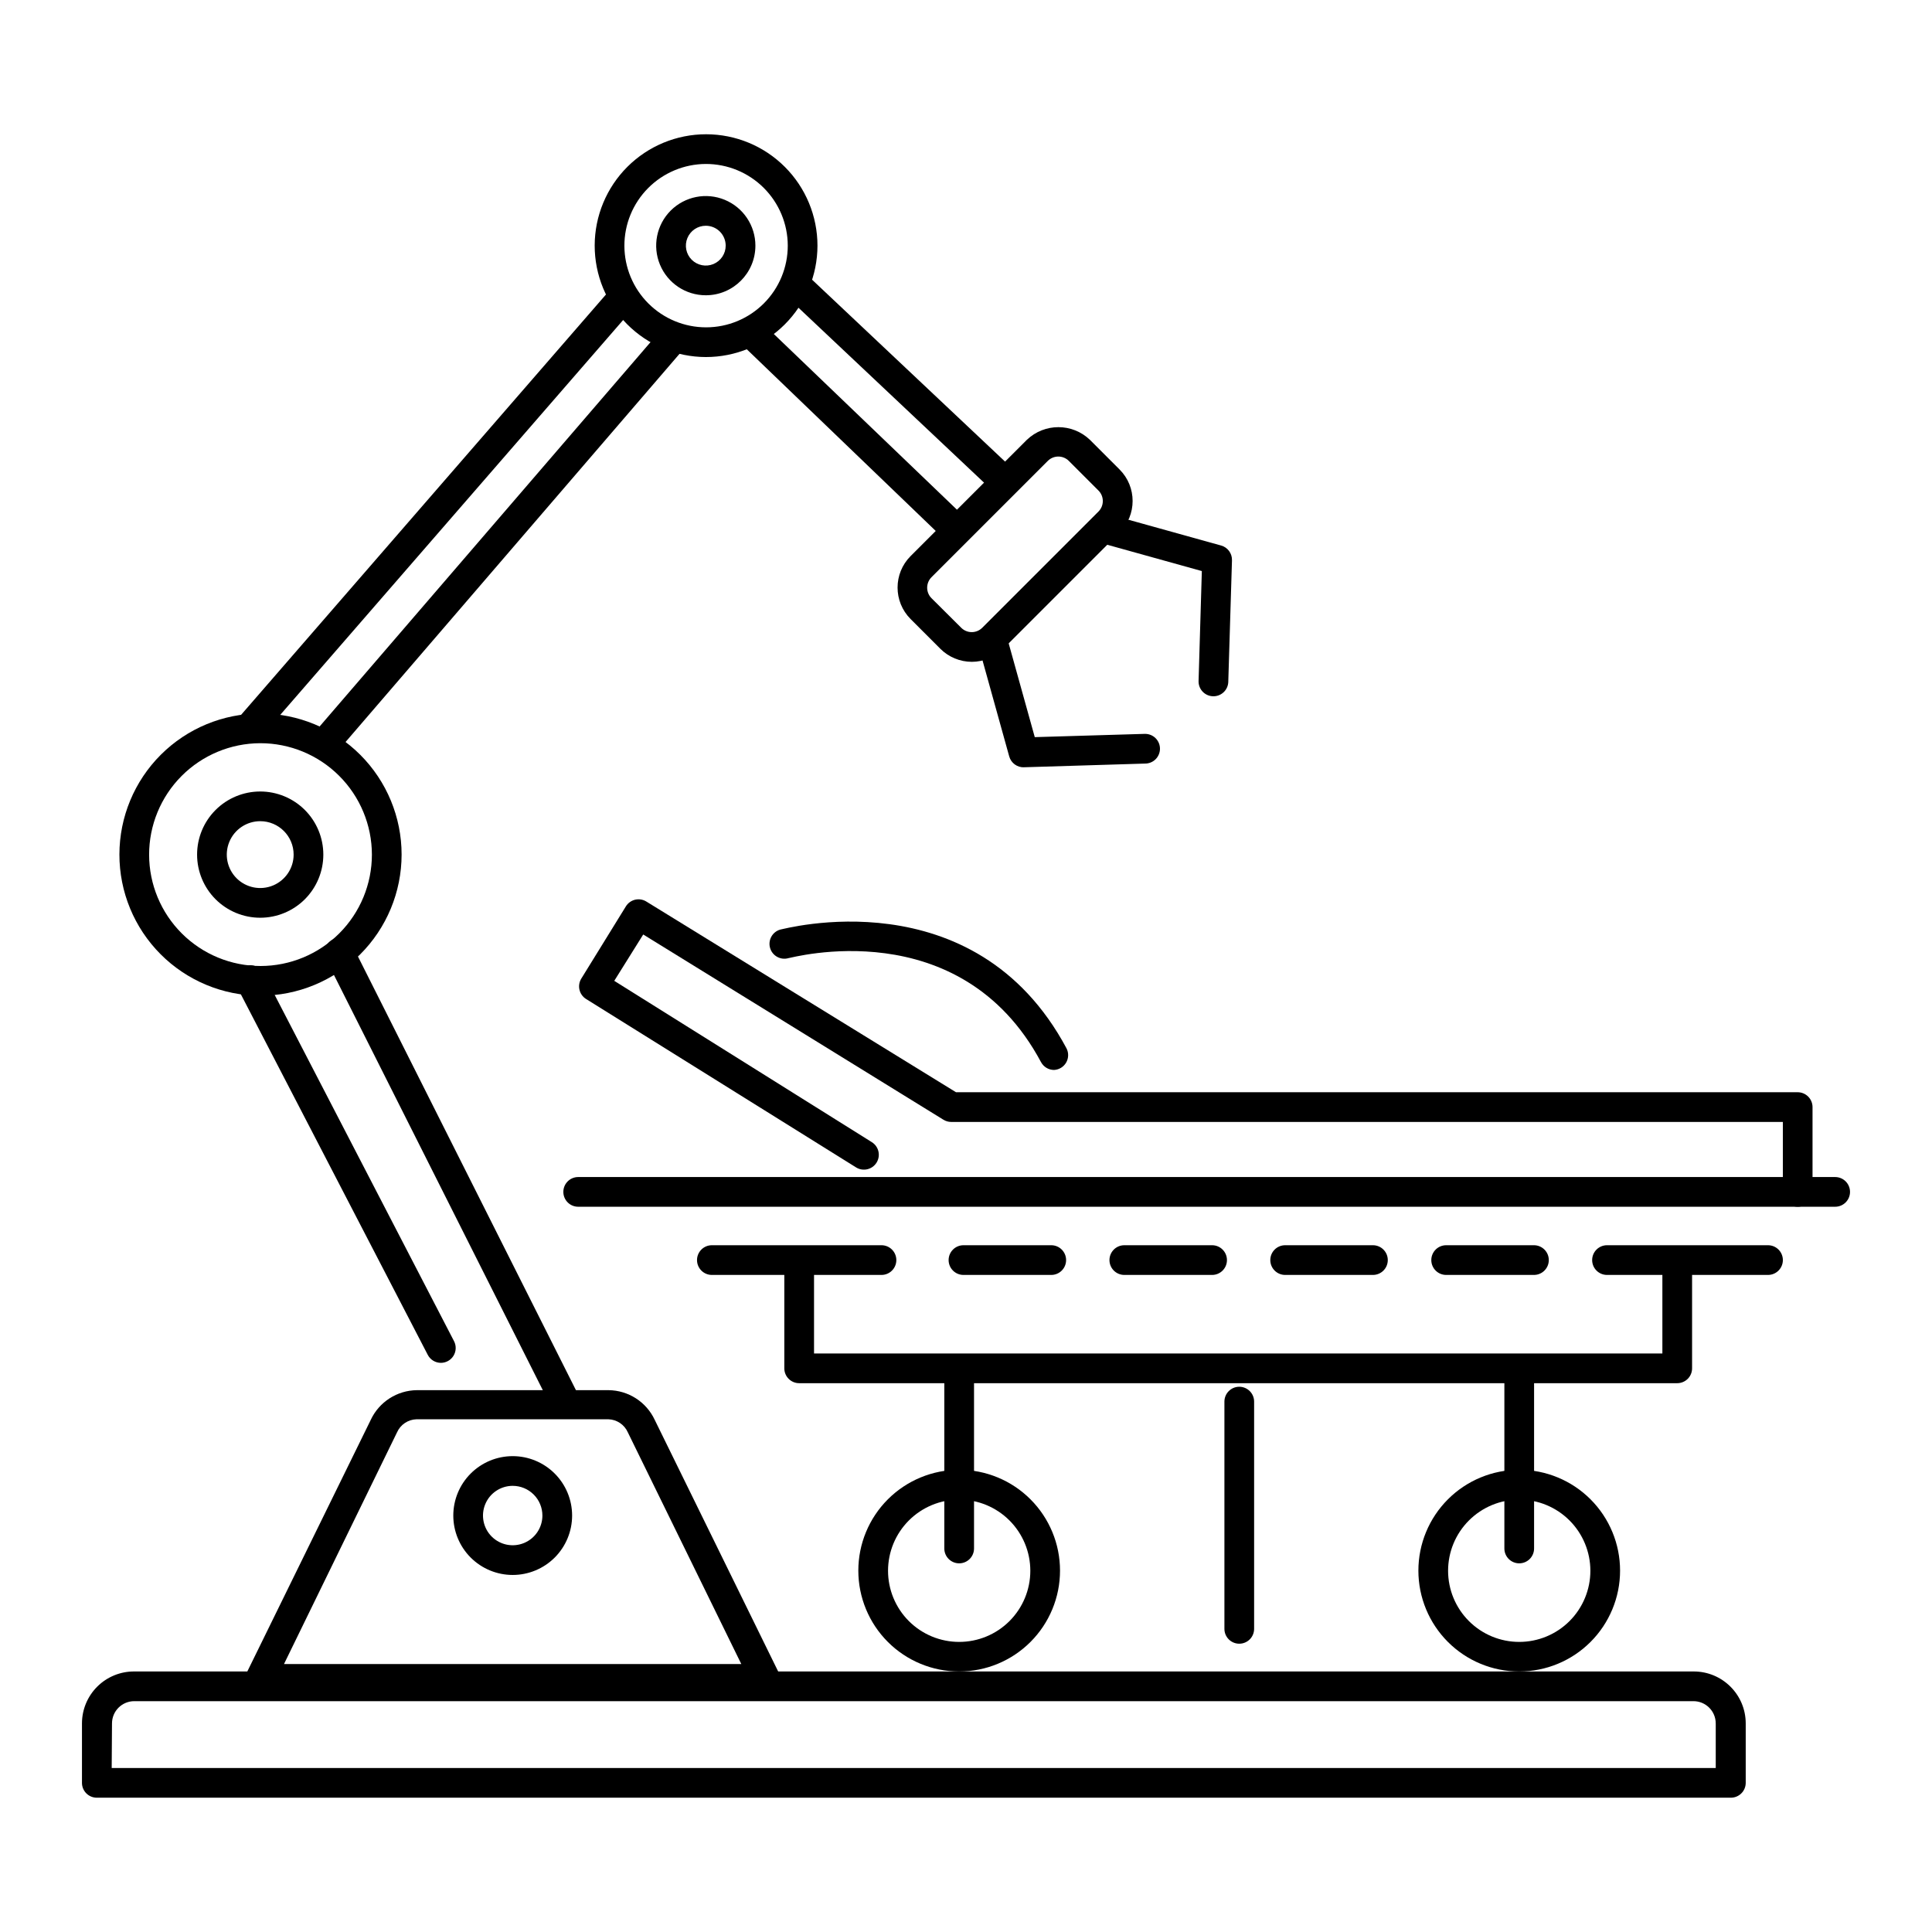
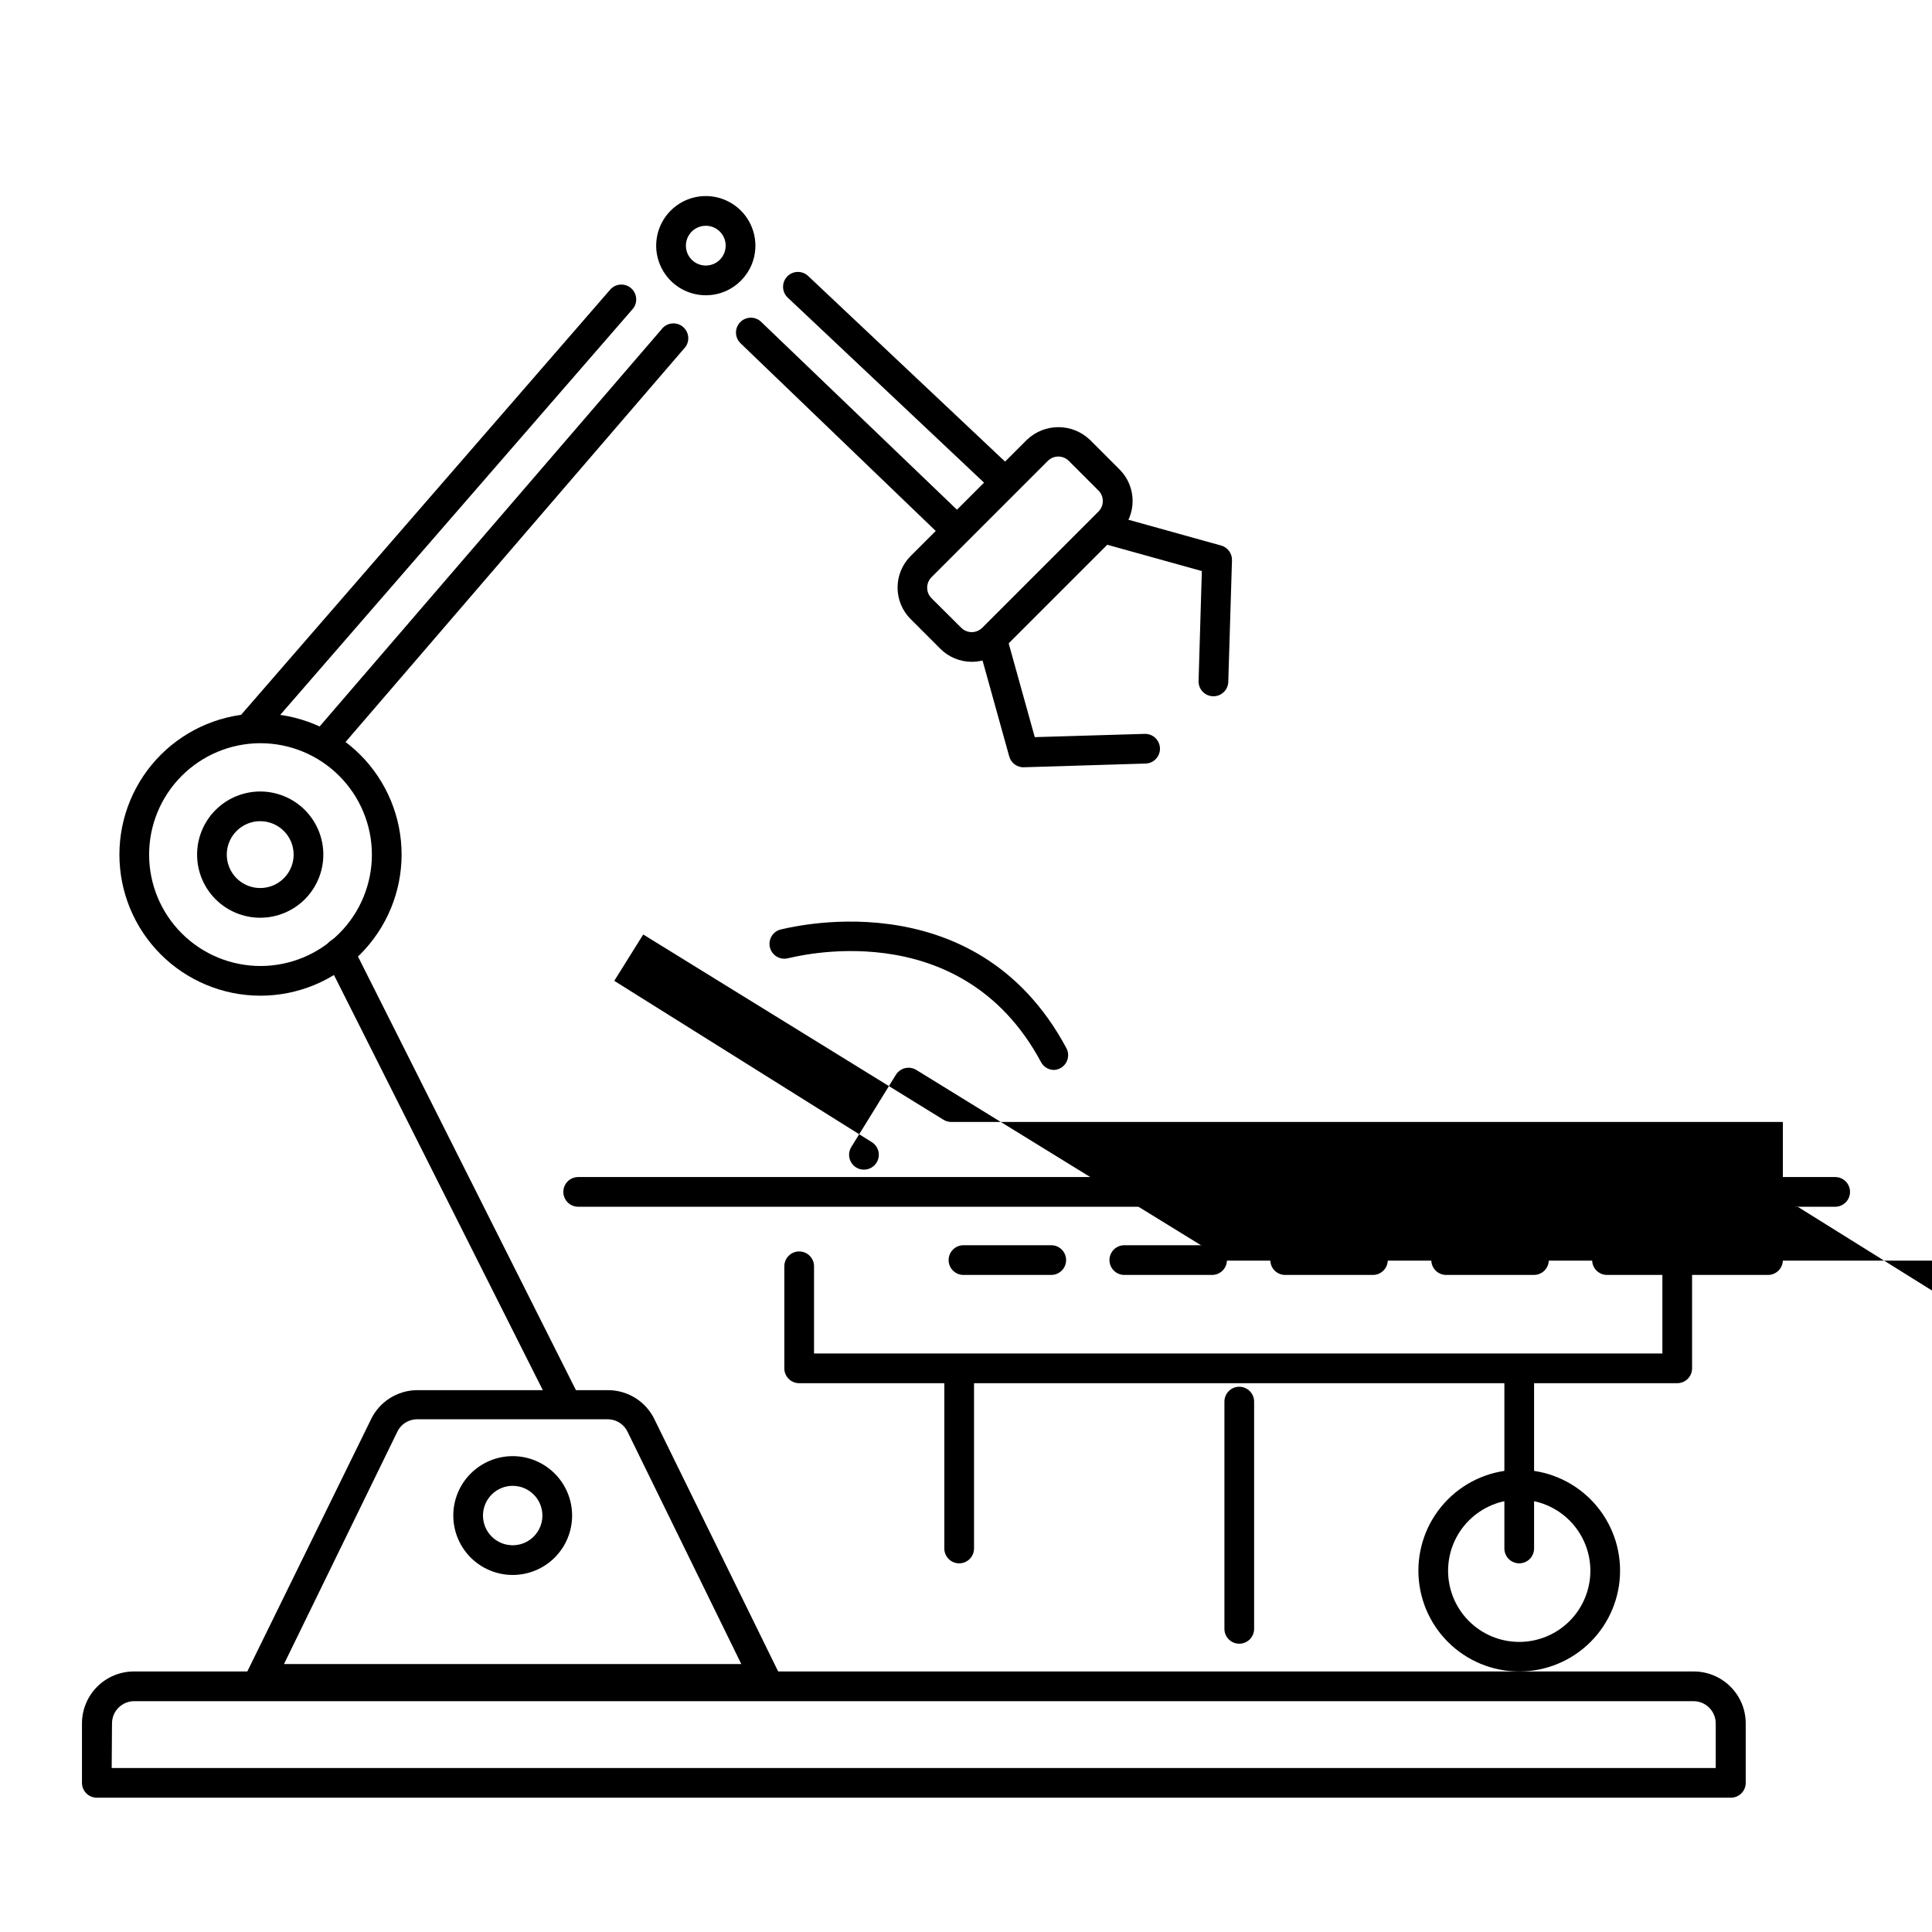
<svg xmlns="http://www.w3.org/2000/svg" fill="#000000" width="800px" height="800px" version="1.1" viewBox="144 144 512 512">
  <g>
    <path d="m602.62 620.41h-432.96c-2.176 0-3.938-1.762-3.938-3.934v-15.746c0-3.668 1.461-7.184 4.062-9.77 2.602-2.586 6.125-4.027 9.793-4.004h413.28c7.609 0 13.777 6.164 13.777 13.773v15.746c0 1.055-0.426 2.07-1.184 2.809-0.754 0.742-1.773 1.148-2.832 1.125zm-429.02-7.871h425.09v-11.809h-0.004c0-3.262-2.641-5.902-5.902-5.902h-413.2c-3.262 0-5.902 2.641-5.902 5.902z" />
    <path d="m346.79 592.86h-133.82c-1.363 0.004-2.625-0.695-3.348-1.852-0.719-1.152-0.793-2.594-0.195-3.816l32.828-66.914h-0.004c2.227-4.758 6.988-7.82 12.242-7.871h50.773c5.258 0.051 10.016 3.113 12.242 7.871l32.828 66.914h-0.004c0.602 1.223 0.527 2.664-0.195 3.816-0.719 1.156-1.984 1.855-3.344 1.852zm-127.53-7.871h121.19l-30.07-61.402c-0.906-2.051-2.914-3.398-5.156-3.465h-50.852c-2.242 0.066-4.25 1.414-5.156 3.465z" />
    <path d="m279.87 561.38c-4.176 0-8.18-1.66-11.133-4.609-2.953-2.953-4.609-6.961-4.609-11.133 0-4.176 1.656-8.184 4.609-11.133 2.953-2.953 6.957-4.613 11.133-4.613 4.176 0 8.18 1.66 11.133 4.613 2.953 2.949 4.613 6.957 4.613 11.133 0 4.172-1.66 8.18-4.613 11.133-2.953 2.949-6.957 4.609-11.133 4.609zm0-23.617c-3.184 0-6.055 1.918-7.273 4.859-1.219 2.941-0.543 6.328 1.707 8.582 2.25 2.25 5.637 2.922 8.578 1.703 2.941-1.219 4.859-4.086 4.859-7.269 0-2.09-0.828-4.094-2.305-5.566-1.477-1.477-3.477-2.309-5.566-2.309z" />
    <path d="m212.96 407.87c-9.914-0.02-19.414-3.977-26.41-11-6.996-7.019-10.918-16.531-10.906-26.445 0.016-9.914 3.965-19.414 10.98-26.414 7.016-7.004 16.527-10.934 26.438-10.926 9.914 0.008 19.418 3.949 26.426 10.961 7.004 7.012 10.941 16.52 10.941 26.43-0.012 9.93-3.965 19.445-10.992 26.457-7.027 7.016-16.551 10.949-26.477 10.938zm0-66.914c-7.828 0.023-15.324 3.148-20.844 8.695-5.519 5.543-8.613 13.055-8.598 20.879 0.012 7.824 3.133 15.324 8.672 20.848 5.539 5.527 13.047 8.625 20.871 8.621 7.828-0.008 15.328-3.121 20.859-8.656s8.637-13.039 8.637-20.867c-0.012-7.836-3.137-15.352-8.688-20.887-5.551-5.539-13.07-8.641-20.91-8.633z" />
-     <path d="m331.04 238.62c-7.824-0.02-15.32-3.144-20.84-8.691-5.523-5.547-8.613-13.055-8.602-20.879 0.016-7.824 3.133-15.324 8.676-20.852 5.539-5.523 13.047-8.625 20.871-8.617 7.824 0.008 15.328 3.121 20.855 8.656 5.531 5.535 8.637 13.039 8.637 20.863-0.008 7.84-3.133 15.355-8.684 20.891-5.551 5.535-13.074 8.641-20.914 8.629zm0-51.168c-5.734 0.023-11.23 2.32-15.273 6.387-4.047 4.07-6.309 9.578-6.297 15.312 0.016 5.738 2.305 11.234 6.371 15.285 4.062 4.047 9.566 6.32 15.305 6.312s11.234-2.289 15.289-6.352c4.055-4.059 6.332-9.559 6.332-15.297-0.008-5.75-2.305-11.262-6.379-15.324-4.074-4.059-9.594-6.332-15.348-6.324z" />
    <path d="m293.49 518.83c-1.48-0.008-2.836-0.844-3.5-2.168l-59.555-118.39c-0.469-0.934-0.547-2.016-0.219-3.008 0.328-0.992 1.039-1.816 1.973-2.285 1.945-0.977 4.316-0.195 5.293 1.75l59.512 118.4c0.613 1.215 0.555 2.664-0.16 3.828-0.715 1.164-1.977 1.875-3.344 1.879z" />
-     <path d="m260.86 505.17c-1.473 0.004-2.824-0.816-3.5-2.125l-50.539-97.496c-0.48-0.926-0.574-2.008-0.254-3.008 0.316-0.996 1.016-1.824 1.945-2.305 1.934-1 4.312-0.242 5.312 1.691l50.5 97.496c0.633 1.223 0.582 2.684-0.133 3.859-0.719 1.176-1.996 1.891-3.371 1.887z" />
    <path d="m230.08 344.89c-1.539 0-2.934-0.895-3.578-2.289-0.641-1.395-0.414-3.039 0.586-4.207l92.18-107.06c0.645-0.895 1.637-1.477 2.731-1.609 1.098-0.129 2.195 0.207 3.031 0.926 0.836 0.723 1.332 1.758 1.367 2.863 0.035 1.102-0.395 2.168-1.184 2.938l-92.145 107.1c-0.754 0.859-1.844 1.352-2.988 1.34z" />
    <path d="m210.09 340.96c-1.594 0.043-3.055-0.879-3.703-2.336-0.645-1.457-0.348-3.16 0.75-4.316l98.637-113.63c1.441-1.562 3.867-1.695 5.473-0.301 1.605 1.395 1.816 3.809 0.473 5.457l-98.676 113.63c-0.719 0.91-1.797 1.457-2.953 1.496z" />
    <path d="m397.16 288.18c-1.012-0.004-1.984-0.398-2.715-1.102l-54.199-52.113c-1.566-1.512-1.609-4.004-0.098-5.57 1.512-1.562 4.004-1.609 5.57-0.098l54.277 52.074c1.152 1.113 1.516 2.812 0.922 4.301-0.598 1.484-2.035 2.461-3.641 2.469z" />
    <path d="m409.6 274.99c-0.992-0.004-1.949-0.383-2.676-1.062l-54.16-51.051c-1.586-1.488-1.664-3.984-0.176-5.57 1.488-1.586 3.981-1.668 5.57-0.176l54.156 51.047c1.18 1.105 1.566 2.812 0.977 4.316-0.59 1.5-2.039 2.488-3.652 2.496z" />
    <path d="m212.96 387.21c-4.438 0-8.691-1.762-11.832-4.898-3.137-3.141-4.898-7.394-4.898-11.832 0-4.434 1.762-8.691 4.898-11.828 3.141-3.137 7.394-4.898 11.832-4.898 4.434 0 8.691 1.762 11.828 4.898 3.137 3.137 4.898 7.394 4.898 11.828 0 4.438-1.762 8.691-4.898 11.832-3.137 3.137-7.394 4.898-11.828 4.898zm0-25.586c-3.582 0-6.812 2.16-8.184 5.469s-0.613 7.117 1.918 9.652c2.535 2.531 6.344 3.289 9.652 1.918s5.469-4.602 5.469-8.184c0-4.891-3.965-8.855-8.855-8.855z" />
    <path d="m331.04 222.25c-5.316 0-10.109-3.203-12.145-8.117-2.035-4.914-0.91-10.566 2.848-14.328 3.762-3.758 9.414-4.883 14.328-2.848 4.914 2.035 8.117 6.828 8.117 12.145 0 7.262-5.887 13.148-13.148 13.148zm0-18.422c-2.133 0-4.055 1.285-4.871 3.254-0.816 1.973-0.367 4.242 1.141 5.75 1.512 1.508 3.777 1.961 5.75 1.145 1.969-0.816 3.254-2.742 3.254-4.875 0-1.398-0.555-2.738-1.543-3.731-0.988-0.988-2.332-1.543-3.731-1.543z" />
    <path d="m401.54 319.39c-3.133-0.004-6.133-1.25-8.348-3.465l-7.871-7.871c-4.606-4.613-4.606-12.078 0-16.691l30.82-30.82v0.004c4.668-4.461 12.02-4.461 16.688 0l7.871 7.871c4.606 4.609 4.606 12.078 0 16.688l-30.82 30.82h0.004c-2.215 2.215-5.215 3.461-8.344 3.465zm-2.793-9.012-0.004-0.004c1.535 1.527 4.016 1.527 5.551 0l30.82-30.82c1.523-1.535 1.523-4.012 0-5.547l-7.875-7.875c-1.535-1.523-4.012-1.523-5.547 0l-30.82 30.82c-0.746 0.738-1.164 1.746-1.164 2.797 0 1.047 0.418 2.055 1.164 2.793z" />
    <path d="m465.57 328.52c-2.176 0-3.938-1.762-3.938-3.934l0.867-29.246-26.449-7.359h-0.004c-2.098-0.586-3.32-2.766-2.734-4.863 0.586-2.098 2.766-3.32 4.863-2.734l29.441 8.188c1.75 0.488 2.938 2.117 2.871 3.938l-0.984 32.316v-0.004c-0.125 2.082-1.852 3.703-3.934 3.699z" />
    <path d="m415.39 347.34c-1.816 0.066-3.445-1.121-3.934-2.875l-8.188-29.441c-0.586-2.098 0.637-4.273 2.734-4.859 2.098-0.59 4.273 0.637 4.863 2.734l7.359 26.449 29.246-0.867v0.004c1.043 0 2.043 0.414 2.781 1.152 0.738 0.738 1.152 1.738 1.152 2.781 0 1.043-0.414 2.047-1.152 2.785s-1.738 1.152-2.781 1.152l-32.316 0.984z" />
    <path d="m630.33 463.8h-333.1c-2.176 0-3.938-1.762-3.938-3.934 0-2.176 1.762-3.938 3.938-3.938h333.11-0.004c2.176 0 3.938 1.762 3.938 3.938 0 2.172-1.762 3.934-3.938 3.934z" />
-     <path d="m620.41 463.8c-2.172 0-3.934-1.762-3.934-3.934v-18.539h-220.42c-0.723-0.008-1.434-0.211-2.047-0.594l-79.547-49.082-7.676 12.281 68.25 42.746c1.848 1.152 2.414 3.582 1.262 5.43-1.152 1.852-3.586 2.414-5.434 1.262l-71.555-44.633c-1.828-1.148-2.391-3.555-1.262-5.394l11.809-19.129c0.547-0.895 1.426-1.535 2.445-1.781 1.02-0.242 2.094-0.07 2.988 0.484l82.066 50.535h223.05c1.047 0 2.047 0.418 2.785 1.156 0.738 0.734 1.152 1.738 1.152 2.781v22.477c0 1.043-0.414 2.043-1.152 2.781-0.738 0.738-1.738 1.152-2.785 1.152z" />
+     <path d="m620.41 463.8c-2.172 0-3.934-1.762-3.934-3.934v-18.539h-220.42c-0.723-0.008-1.434-0.211-2.047-0.594l-79.547-49.082-7.676 12.281 68.25 42.746c1.848 1.152 2.414 3.582 1.262 5.43-1.152 1.852-3.586 2.414-5.434 1.262c-1.828-1.148-2.391-3.555-1.262-5.394l11.809-19.129c0.547-0.895 1.426-1.535 2.445-1.781 1.02-0.242 2.094-0.07 2.988 0.484l82.066 50.535h223.05c1.047 0 2.047 0.418 2.785 1.156 0.738 0.734 1.152 1.738 1.152 2.781v22.477c0 1.043-0.414 2.043-1.152 2.781-0.738 0.738-1.738 1.152-2.785 1.152z" />
    <path d="m423.34 427.55c-1.453-0.004-2.781-0.805-3.465-2.086-21.492-40.148-66.32-27.551-66.914-27.551h0.004c-2.09 0.605-4.273-0.59-4.883-2.68-0.609-2.086 0.59-4.269 2.676-4.879 0.512 0 51.406-14.328 75.887 31.488 0.602 1.188 0.562 2.598-0.105 3.75-0.668 1.152-1.871 1.887-3.199 1.957z" />
-     <path d="m377.6 481.87h-44.949c-2.172 0-3.934-1.762-3.934-3.938 0-2.172 1.762-3.934 3.934-3.934h44.949c2.176 0 3.938 1.762 3.938 3.934 0 2.176-1.762 3.938-3.938 3.938z" />
    <path d="m422.59 481.87h-23.262c-2.172 0-3.934-1.762-3.934-3.938 0-2.172 1.762-3.934 3.934-3.934h23.262c2.176 0 3.938 1.762 3.938 3.934 0 2.176-1.762 3.938-3.938 3.938z" />
    <path d="m465.22 481.87h-23.262c-2.176 0-3.938-1.762-3.938-3.938 0-2.172 1.762-3.934 3.938-3.934h23.262c2.172 0 3.934 1.762 3.934 3.934 0 2.176-1.762 3.938-3.934 3.938z" />
    <path d="m507.84 481.87h-23.262c-2.172 0-3.934-1.762-3.934-3.938 0-2.172 1.762-3.934 3.934-3.934h23.262c2.176 0 3.938 1.762 3.938 3.934 0 2.176-1.762 3.938-3.938 3.938z" />
    <path d="m550.51 481.87h-23.262c-2.176 0-3.938-1.762-3.938-3.938 0-2.172 1.762-3.934 3.938-3.934h23.262c2.172 0 3.938 1.762 3.938 3.934 0 2.176-1.766 3.938-3.938 3.938z" />
    <path d="m612.54 481.87h-42.668c-2.172 0-3.934-1.762-3.934-3.938 0-2.172 1.762-3.934 3.934-3.934h42.668c2.176 0 3.938 1.762 3.938 3.934 0 2.176-1.762 3.938-3.938 3.938z" />
    <path d="m588.49 510.56h-232.7c-2.172 0-3.938-1.762-3.938-3.938v-27.039c0-2.176 1.766-3.938 3.938-3.938 2.176 0 3.938 1.762 3.938 3.938v23.105h224.82v-20.746c0-2.172 1.762-3.934 3.934-3.934 2.176 0 3.938 1.762 3.938 3.934v24.68c0 1.043-0.414 2.047-1.152 2.785-0.738 0.734-1.738 1.152-2.785 1.152z" />
    <path d="m546.61 558.3c-2.172 0-3.934-1.762-3.934-3.938v-45.539c0-2.172 1.762-3.934 3.934-3.934 2.176 0 3.938 1.762 3.938 3.934v45.539c0 1.047-0.414 2.047-1.152 2.785-0.738 0.738-1.738 1.152-2.785 1.152z" />
    <path d="m398.19 558.3c-2.172 0-3.938-1.762-3.938-3.938v-45.539c0-2.172 1.766-3.934 3.938-3.934 2.176 0 3.938 1.762 3.938 3.934v45.539c0 2.176-1.762 3.938-3.938 3.938z" />
    <path d="m546.61 586.96c-7.086 0-13.883-2.816-18.895-7.828-5.012-5.012-7.828-11.812-7.828-18.898 0-7.09 2.816-13.887 7.828-18.898 5.012-5.012 11.809-7.828 18.895-7.828 7.09 0 13.887 2.816 18.898 7.828 5.012 5.012 7.828 11.809 7.828 18.898 0 7.086-2.816 13.887-7.828 18.898-5.012 5.012-11.809 7.828-18.898 7.828zm0-45.539v-0.004c-5 0-9.793 1.988-13.328 5.523-3.539 3.535-5.523 8.332-5.523 13.332s1.984 9.797 5.523 13.332c3.535 3.535 8.328 5.519 13.328 5.519s9.797-1.984 13.332-5.519c3.535-3.535 5.523-8.332 5.523-13.332s-1.988-9.797-5.523-13.332c-3.535-3.535-8.332-5.523-13.332-5.523z" />
-     <path d="m398.19 586.96c-7.086 0-13.887-2.816-18.898-7.828-5.012-5.012-7.828-11.812-7.828-18.898 0-7.09 2.816-13.887 7.828-18.898 5.012-5.012 11.812-7.828 18.898-7.828 7.09 0 13.887 2.816 18.898 7.828 5.012 5.012 7.828 11.809 7.828 18.898 0 7.086-2.816 13.887-7.828 18.898-5.012 5.012-11.809 7.828-18.898 7.828zm0-45.539v-0.004c-5 0-9.797 1.988-13.332 5.523-3.535 3.535-5.519 8.332-5.519 13.332s1.984 9.797 5.519 13.332c3.535 3.535 8.332 5.519 13.332 5.519s9.797-1.984 13.332-5.519c3.535-3.535 5.523-8.332 5.523-13.332s-1.988-9.797-5.523-13.332c-3.535-3.535-8.332-5.523-13.332-5.523z" />
    <path d="m472.42 579.6c-2.176 0-3.938-1.762-3.938-3.934v-60.223c0-2.172 1.762-3.938 3.938-3.938 2.172 0 3.934 1.766 3.934 3.938v60.223c0 1.043-0.414 2.043-1.152 2.781-0.738 0.738-1.738 1.152-2.781 1.152z" />
  </g>
</svg>